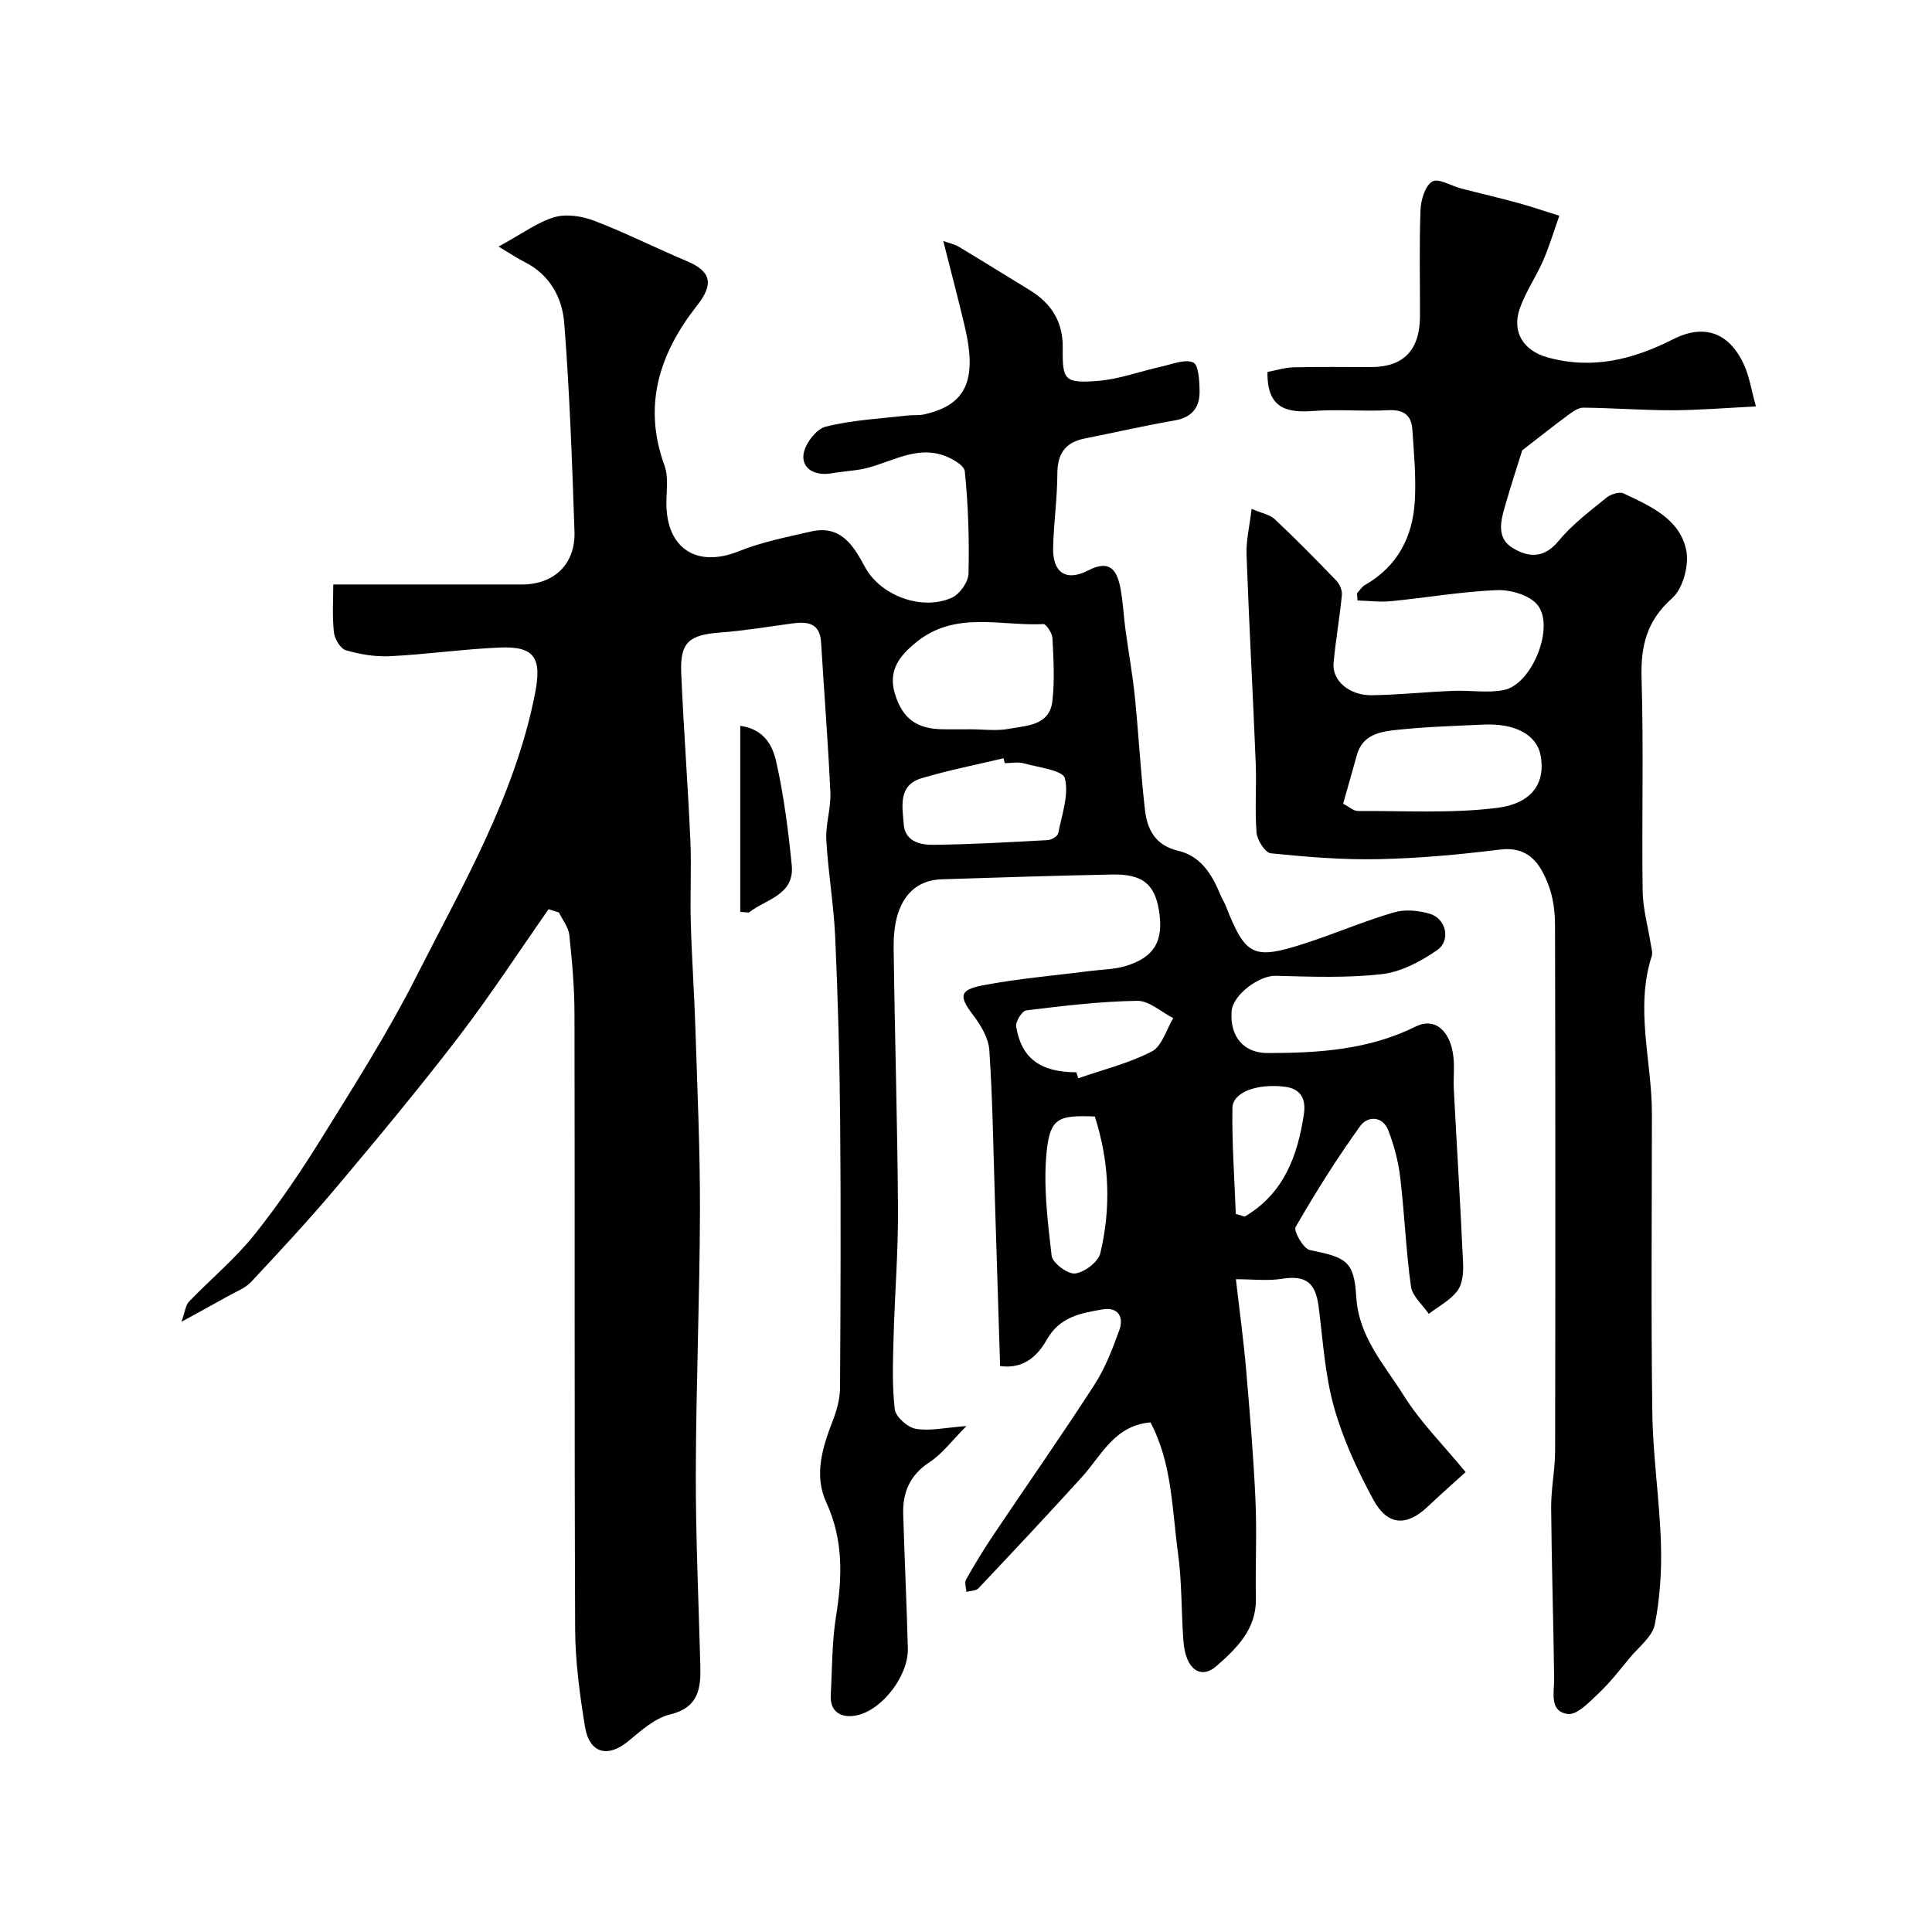
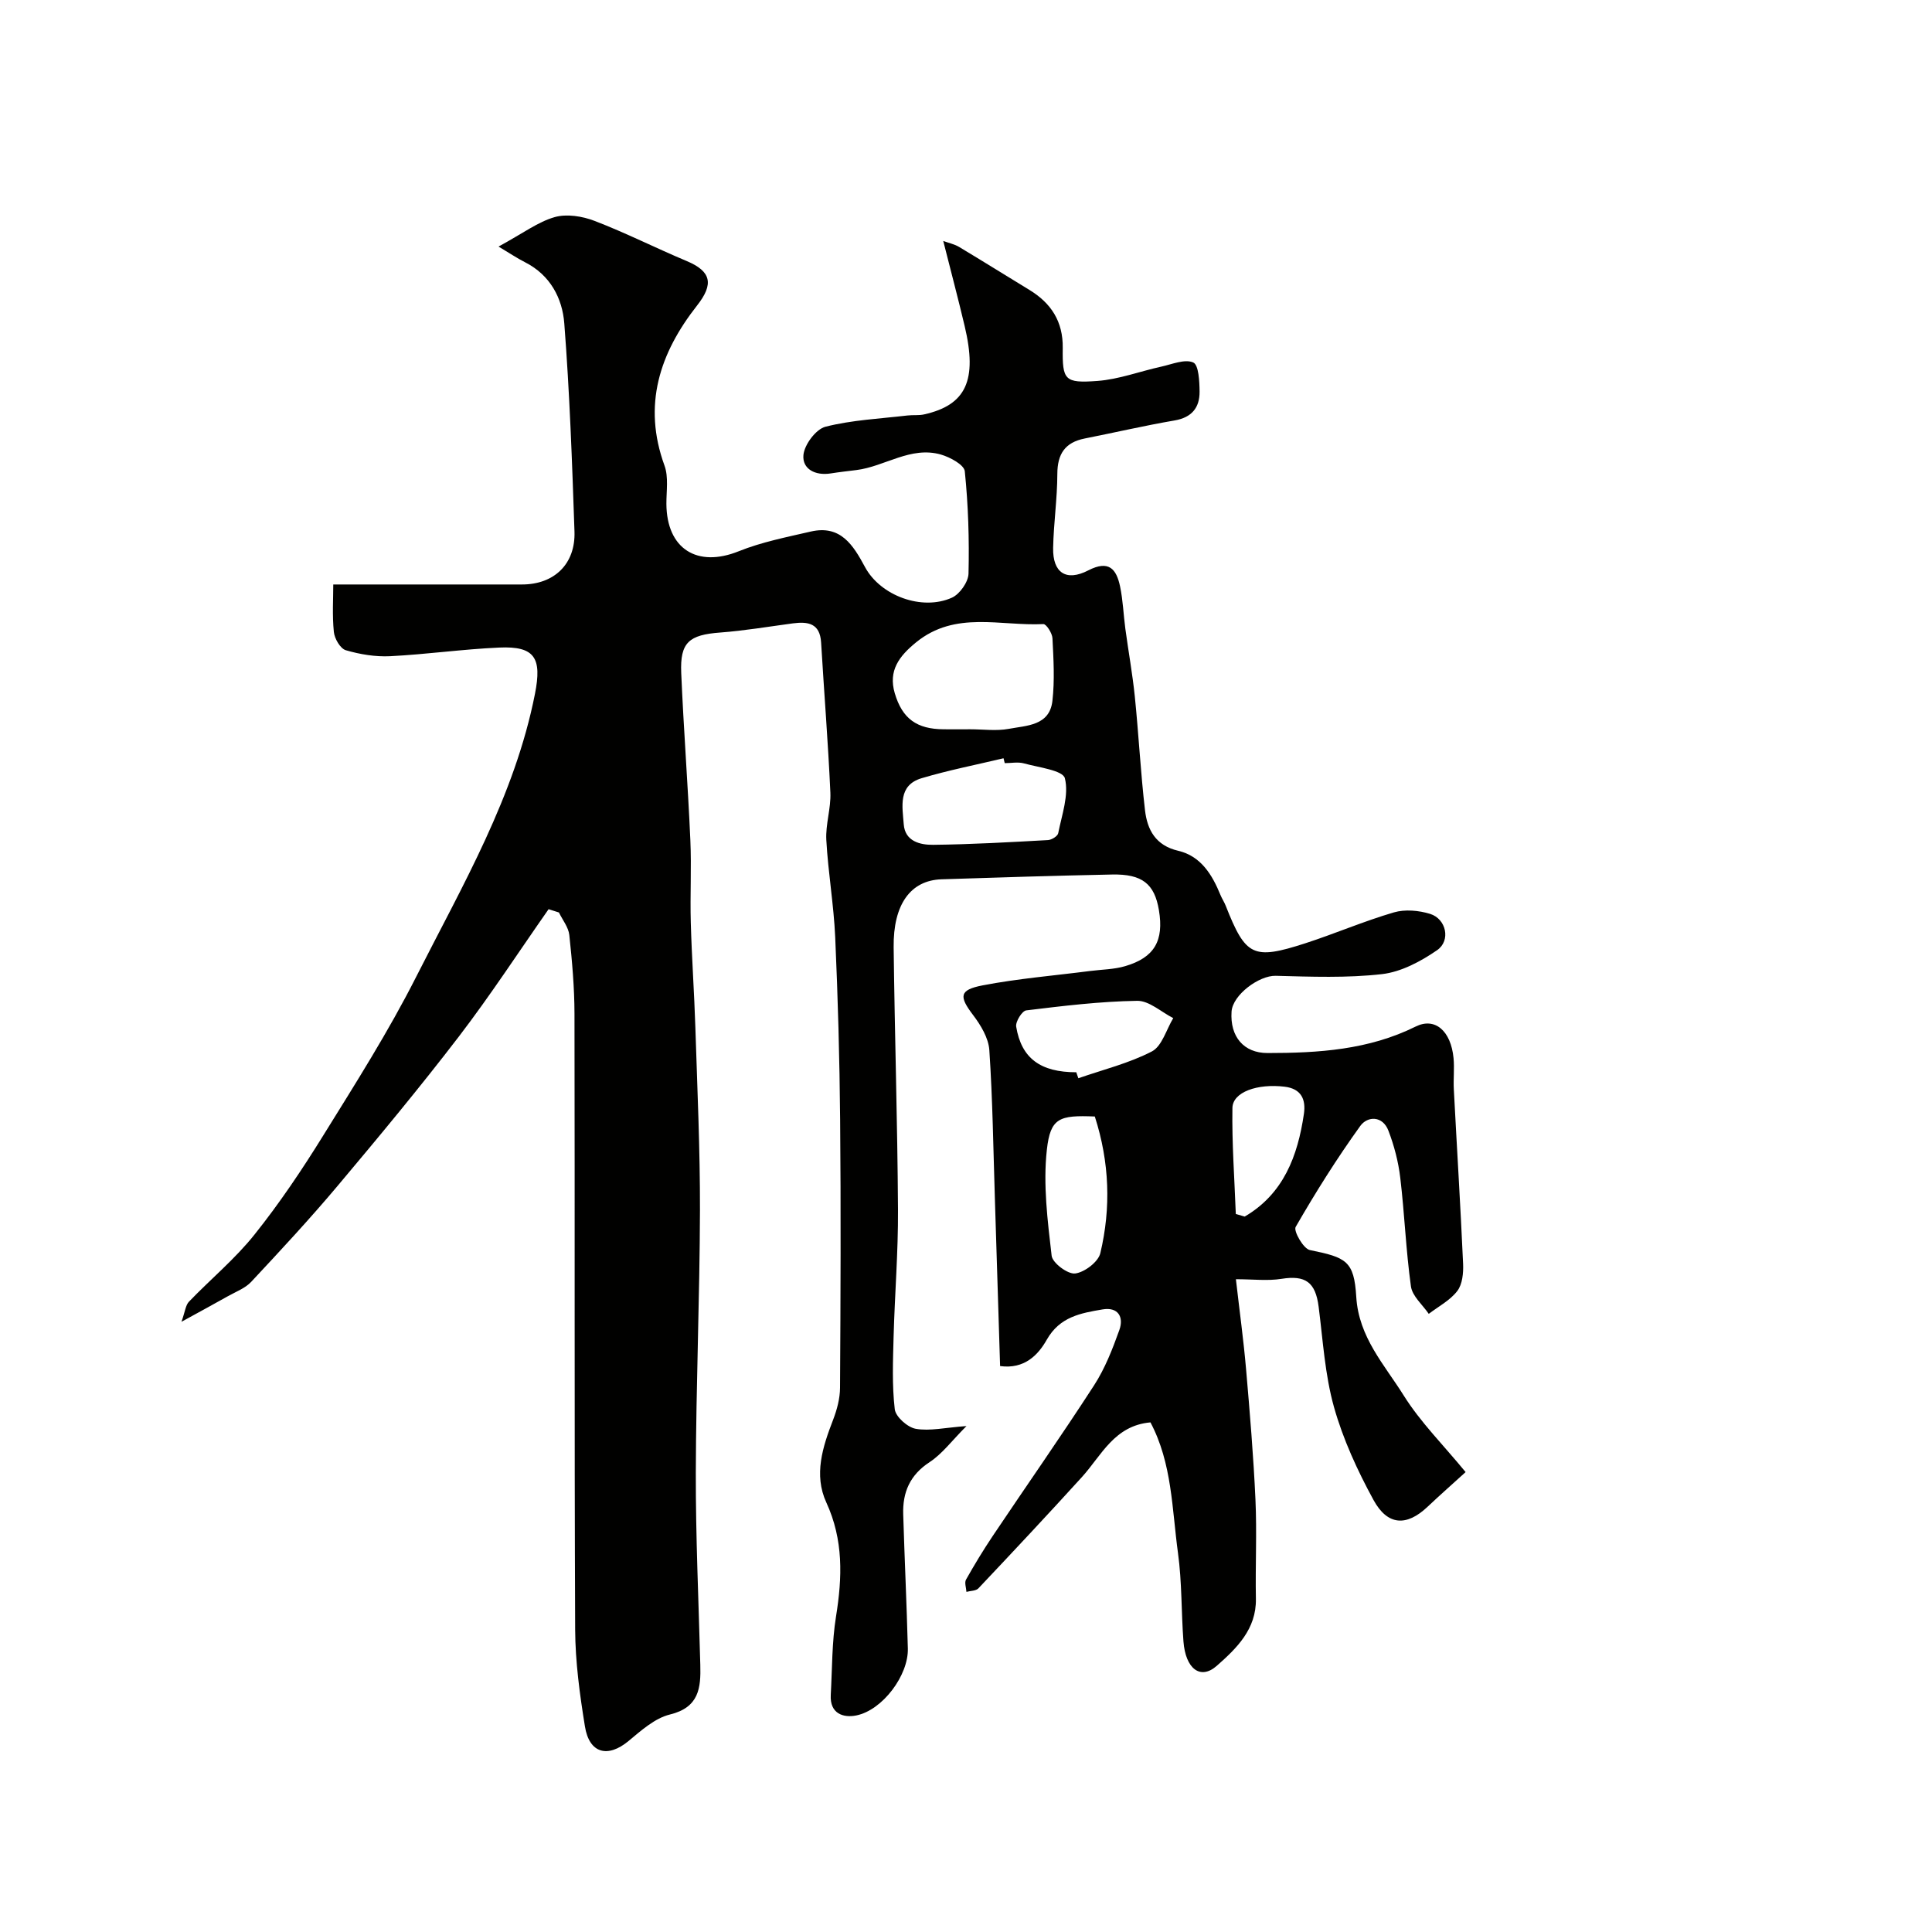
<svg xmlns="http://www.w3.org/2000/svg" enable-background="new 0 0 400 400" viewBox="0 0 400 400">
  <g fill="#010100">
    <path d="m113.58 188.24c-6.17 8.81-12.05 17.84-18.58 26.37-8.07 10.53-16.56 20.75-25.1 30.91-5.73 6.82-11.81 13.36-17.89 19.87-1.26 1.35-3.21 2.06-4.87 3-2.78 1.57-5.58 3.08-9.57 5.27.76-2.12.85-3.44 1.56-4.17 4.48-4.66 9.54-8.84 13.55-13.87 5.18-6.48 9.85-13.43 14.22-20.49 6.7-10.8 13.54-21.58 19.27-32.9 9.58-18.91 20.4-37.35 24.59-58.58 1.46-7.4 0-9.91-7.38-9.58-7.55.33-15.06 1.41-22.61 1.79-3.05.15-6.24-.38-9.18-1.24-1.14-.34-2.33-2.4-2.47-3.79-.35-3.43-.12-6.93-.12-9.82 13.32 0 26.19.01 39.07 0 6.66 0 11.1-4.22 10.87-10.97-.49-14.37-1-28.75-2.11-43.08-.4-5.21-2.91-10.02-8.12-12.66-1.71-.87-3.3-1.95-5.49-3.25 5.12-2.79 8.18-5.12 11.62-6.1 2.5-.71 5.73-.19 8.25.78 6.47 2.48 12.68 5.63 19.07 8.31 5.11 2.14 5.66 4.76 2.17 9.2-7.76 9.87-11.32 20.63-6.75 33.16.86 2.37.38 5.26.39 7.92.06 9.34 6.39 13.27 14.98 9.81 4.75-1.91 9.9-2.92 14.92-4.08 6.17-1.42 8.77 2.8 11.22 7.35 3.19 5.94 11.81 9.13 18 6.34 1.62-.73 3.39-3.25 3.43-4.98.17-7.06-.05-14.16-.77-21.19-.14-1.34-3.04-2.91-4.94-3.46-6.27-1.79-11.59 2.47-17.5 3.21-1.78.22-3.57.42-5.34.7-3.14.5-5.89-.89-5.63-3.8.19-2.15 2.58-5.36 4.56-5.87 5.5-1.4 11.3-1.66 16.99-2.33 1.15-.14 2.35.03 3.47-.23 8.67-1.95 11.03-7.07 8.36-18.29-1.34-5.66-2.83-11.28-4.43-17.61 1.17.43 2.32.66 3.27 1.23 4.89 2.93 9.72 5.95 14.58 8.91 4.5 2.75 6.96 6.54 6.89 12.01-.09 6.67.37 7.33 7.17 6.83 4.45-.33 8.8-1.99 13.22-2.96 2.23-.49 4.89-1.63 6.63-.86 1.13.5 1.29 3.93 1.31 6.05.02 3.29-1.61 5.34-5.17 5.95-6.24 1.07-12.41 2.51-18.63 3.74-4.07.81-5.64 3.21-5.65 7.34-.01 5.1-.77 10.2-.87 15.3-.11 5.13 2.67 7.04 7.28 4.66 4.27-2.2 5.82-.27 6.58 3.33.6 2.86.7 5.83 1.09 8.75.63 4.67 1.48 9.33 1.96 14.02.8 7.84 1.2 15.73 2.11 23.56.47 4.03 2.17 7.3 6.89 8.4 4.66 1.09 7.02 4.93 8.73 9.14.31.76.78 1.45 1.08 2.21 4.14 10.49 5.66 11.29 16.45 7.81 6.17-2 12.16-4.59 18.38-6.41 2.3-.67 5.16-.41 7.5.31 3.34 1.03 4.33 5.53 1.44 7.52-3.37 2.32-7.42 4.49-11.39 4.95-7.26.83-14.68.54-22.02.35-3.42-.09-8.9 3.92-9.14 7.41-.35 5.21 2.54 8.58 7.44 8.58 10.54 0 20.93-.65 30.67-5.48 4.02-2 7.31.91 7.85 6.52.21 2.15-.06 4.33.06 6.5.63 12.04 1.38 24.07 1.92 36.11.08 1.88-.14 4.23-1.2 5.61-1.49 1.95-3.89 3.2-5.91 4.74-1.28-1.88-3.4-3.65-3.69-5.68-1.04-7.45-1.32-15.01-2.21-22.49-.39-3.31-1.26-6.64-2.45-9.75-1.19-3.13-4.33-3.07-5.84-.97-4.83 6.71-9.25 13.74-13.37 20.9-.48.83 1.61 4.52 2.94 4.78 7.54 1.53 9.16 2.24 9.61 9.69.5 8.36 5.85 14.06 9.83 20.43 3.45 5.51 8.18 10.21 12.81 15.85-2.77 2.52-5.38 4.82-7.91 7.21-4.3 4.05-8.24 3.92-11.17-1.45-3.32-6.09-6.3-12.56-8.17-19.21-1.88-6.7-2.29-13.82-3.18-20.78-.65-5.11-2.74-6.57-7.69-5.78-2.88.46-5.9.08-9.44.08.76 6.63 1.58 12.57 2.1 18.55.78 9.02 1.54 18.06 1.95 27.1.31 6.82-.04 13.66.09 20.5.12 6.32-4.03 10.3-8.1 13.89-3.39 2.99-6.47.62-6.9-5.06-.46-6.09-.3-12.25-1.13-18.29-1.25-9.12-1.21-18.59-5.7-27.05-7.49.66-10.13 6.84-14.19 11.32-7.05 7.76-14.23 15.42-21.43 23.04-.51.54-1.64.5-2.48.73-.05-.86-.44-1.9-.09-2.53 1.74-3.09 3.58-6.13 5.56-9.08 6.97-10.39 14.16-20.65 20.96-31.16 2.26-3.49 3.82-7.51 5.23-11.45.97-2.71-.28-4.81-3.48-4.26-4.48.76-8.85 1.51-11.54 6.26-1.8 3.19-4.64 6.15-9.67 5.47-.36-11.54-.71-23.09-1.08-34.63-.33-10.27-.46-20.55-1.15-30.79-.17-2.51-1.78-5.18-3.38-7.28-2.89-3.81-2.89-5.17 1.94-6.11 7.36-1.42 14.88-2.03 22.33-2.99 2.42-.31 4.93-.32 7.24-1 6.07-1.79 8.04-5.27 6.98-11.6-.91-5.44-3.46-7.5-9.71-7.37-11.77.24-23.54.6-35.3.99-6.4.21-10.02 5.18-9.91 14.08.22 18.1.79 36.2.9 54.3.05 8.77-.67 17.53-.91 26.3-.13 5.01-.34 10.08.24 15.03.18 1.57 2.65 3.76 4.35 4.06 2.92.51 6.05-.25 10.5-.57-3.05 3.05-5.02 5.76-7.64 7.47-4.08 2.67-5.6 6.25-5.46 10.8.28 9.27.72 18.53.96 27.8.14 5.52-5.21 12.72-10.65 13.84-2.74.56-5.52-.39-5.31-4.22.3-5.43.23-10.94 1.09-16.28 1.31-8.11 1.55-15.85-2.01-23.59-2.64-5.74-.76-11.51 1.41-17.13.8-2.09 1.42-4.4 1.43-6.62.11-18.5.19-37 .02-55.5-.11-12.6-.46-25.21-1.02-37.8-.3-6.72-1.47-13.39-1.84-20.11-.18-3.24.98-6.55.84-9.8-.47-10.37-1.3-20.73-1.92-31.1-.24-3.96-2.69-4.36-5.83-3.95-5.02.67-10.03 1.52-15.07 1.9-6.43.48-8.33 2.02-8.06 8.36.49 11.54 1.38 23.07 1.89 34.61.25 5.68-.07 11.39.09 17.07.2 7.27.72 14.53.95 21.79.4 12.6.98 25.2.95 37.8-.05 18.1-.81 36.2-.86 54.3-.03 13.27.58 26.54.93 39.8.13 4.79-.25 8.81-6.29 10.28-3.12.76-5.95 3.31-8.56 5.48-4.3 3.57-8.14 2.6-9.04-3.03-1.07-6.62-1.99-13.36-2.02-20.05-.18-42.5-.05-84.99-.14-127.49-.01-5.43-.49-10.88-1.07-16.29-.17-1.61-1.4-3.12-2.15-4.67-.7-.23-1.42-.45-2.14-.68zm87.3-37.25c2.66 0 5.4.39 7.98-.09 3.68-.7 8.44-.62 9.03-5.78.49-4.27.23-8.66.01-12.98-.05-1.05-1.28-2.96-1.88-2.93-8.87.45-18.23-2.83-26.34 3.77-3.54 2.88-5.8 5.88-4.43 10.54 1.56 5.29 4.57 7.44 10.13 7.47 1.83.02 3.66.01 5.5 0zm7.14 7.01c-.08-.34-.17-.68-.25-1.01-5.66 1.35-11.39 2.47-16.96 4.13-4.94 1.47-3.97 5.9-3.7 9.54.26 3.54 3.4 4.28 6.1 4.25 7.92-.09 15.84-.54 23.76-.98.76-.04 2-.81 2.12-1.42.75-3.8 2.25-7.9 1.38-11.38-.41-1.65-5.46-2.24-8.48-3.08-1.23-.34-2.64-.05-3.97-.05zm14.81 64c.14.41.29.83.43 1.24 5.11-1.78 10.47-3.09 15.22-5.55 2.1-1.09 2.99-4.53 4.43-6.9-2.49-1.26-5-3.62-7.47-3.58-7.67.12-15.34 1.05-22.97 1.98-.86.1-2.25 2.34-2.08 3.37 1.08 6.57 5.05 9.44 12.44 9.44zm3.84 9.16c-7.32-.3-9.2.25-9.93 6.89-.8 7.2.15 14.66.99 21.93.17 1.5 3.34 3.87 4.87 3.68 1.94-.24 4.78-2.39 5.21-4.2 2.23-9.38 1.91-18.81-1.14-28.3zm29.19 20.18c.61.18 1.23.36 1.84.54 8.03-4.7 10.98-12.52 12.26-21.26.43-2.94-.5-5.21-3.99-5.63-5.62-.68-10.76 1.09-10.81 4.41-.12 7.31.43 14.63.7 21.94z" />
-     <path d="m262.42 77.01c1.64-.3 3.52-.91 5.42-.96 5.33-.14 10.66-.05 15.99-.05 6.75 0 10.14-3.49 10.16-10.52.02-7.33-.17-14.67.11-21.99.08-2.09.95-5.03 2.44-5.91 1.28-.75 3.96.93 6.03 1.46 3.9 1.01 7.82 1.91 11.7 2.97 2.88.79 5.71 1.77 8.57 2.66-1.1 3.1-2.04 6.28-3.35 9.29-1.47 3.38-3.64 6.48-4.84 9.93-1.69 4.87.78 8.7 5.68 10.08 9.25 2.61 17.77.48 26.04-3.72 6.39-3.25 11.59-1.47 14.67 5.18 1.13 2.44 1.53 5.21 2.51 8.72-6.27.3-11.82.78-17.37.79-6.13.01-12.25-.48-18.38-.54-1.08-.01-2.26.89-3.23 1.6-2.82 2.07-5.55 4.25-9.41 7.24-.85 2.73-2.32 7.19-3.61 11.7-.88 3.06-1.69 6.49 1.61 8.5 3.29 2 6.49 2.24 9.52-1.44 2.8-3.4 6.45-6.13 9.9-8.95.88-.72 2.69-1.31 3.57-.89 5.5 2.6 11.62 5.23 12.96 11.74.64 3.08-.66 7.95-2.91 9.95-5.31 4.72-6.53 9.94-6.33 16.65.44 14.65.02 29.32.22 43.98.05 3.69 1.12 7.36 1.69 11.04.13.81.42 1.73.19 2.45-3.51 10.88.05 21.74.04 32.6 0 20.66-.2 41.32.09 61.98.12 9.04 1.51 18.06 1.78 27.1.17 5.57-.19 11.26-1.28 16.71-.5 2.5-3.27 4.58-5.09 6.78-2.09 2.52-4.11 5.15-6.48 7.39-1.91 1.81-4.5 4.59-6.44 4.33-3.9-.53-2.78-4.44-2.82-7.42-.14-11.76-.53-23.52-.62-35.27-.03-3.93.81-7.86.82-11.79.07-36.32.07-72.64-.02-108.96-.01-2.74-.39-5.65-1.36-8.18-1.7-4.45-4.08-8.09-10.11-7.34-8.31 1.04-16.7 1.8-25.07 1.98-7.43.16-14.89-.46-22.29-1.21-1.17-.12-2.84-2.72-2.96-4.27-.39-4.8.02-9.66-.18-14.48-.58-14.37-1.38-28.73-1.9-43.1-.11-2.87.62-5.78 1.05-9.47 2.07.9 3.77 1.18 4.82 2.17 4.37 4.1 8.58 8.38 12.73 12.7.7.72 1.24 2.04 1.14 3.01-.46 4.69-1.29 9.34-1.72 14.04-.34 3.64 3.26 6.75 7.96 6.67 5.6-.09 11.19-.68 16.8-.91 3.51-.15 7.13.51 10.51-.17 5.84-1.17 10.67-13.22 6.89-17.69-1.68-1.98-5.52-3.1-8.32-2.99-7.34.3-14.63 1.57-21.95 2.29-2.29.22-4.63-.08-6.94-.15-.03-.5-.06-1-.09-1.49.54-.58.98-1.33 1.64-1.71 6.73-3.85 9.89-9.95 10.32-17.37.29-4.93-.18-9.92-.51-14.86-.19-2.96-1.85-4.13-5-3.96-5.15.28-10.35-.23-15.48.16-5.55.4-9.63-.49-9.51-8.08zm15.66 89.39c1.31.68 2.18 1.51 3.04 1.51 9.63-.06 19.36.54 28.85-.65 7.42-.93 10.04-5.35 8.99-10.89-.8-4.22-5.25-6.66-11.83-6.35-5.93.28-11.87.45-17.76 1.07-3.48.37-7.25.9-8.45 5.25-.92 3.33-1.88 6.66-2.84 10.06z" />
-     <path d="m153.26 188.8c0-12.75 0-25.49 0-38.52 5.18.71 6.77 4.36 7.48 7.56 1.56 6.98 2.47 14.13 3.18 21.25.63 6.25-5.35 7.05-8.87 9.84-.59-.04-1.19-.09-1.79-.13z" />
  </g>
</svg>